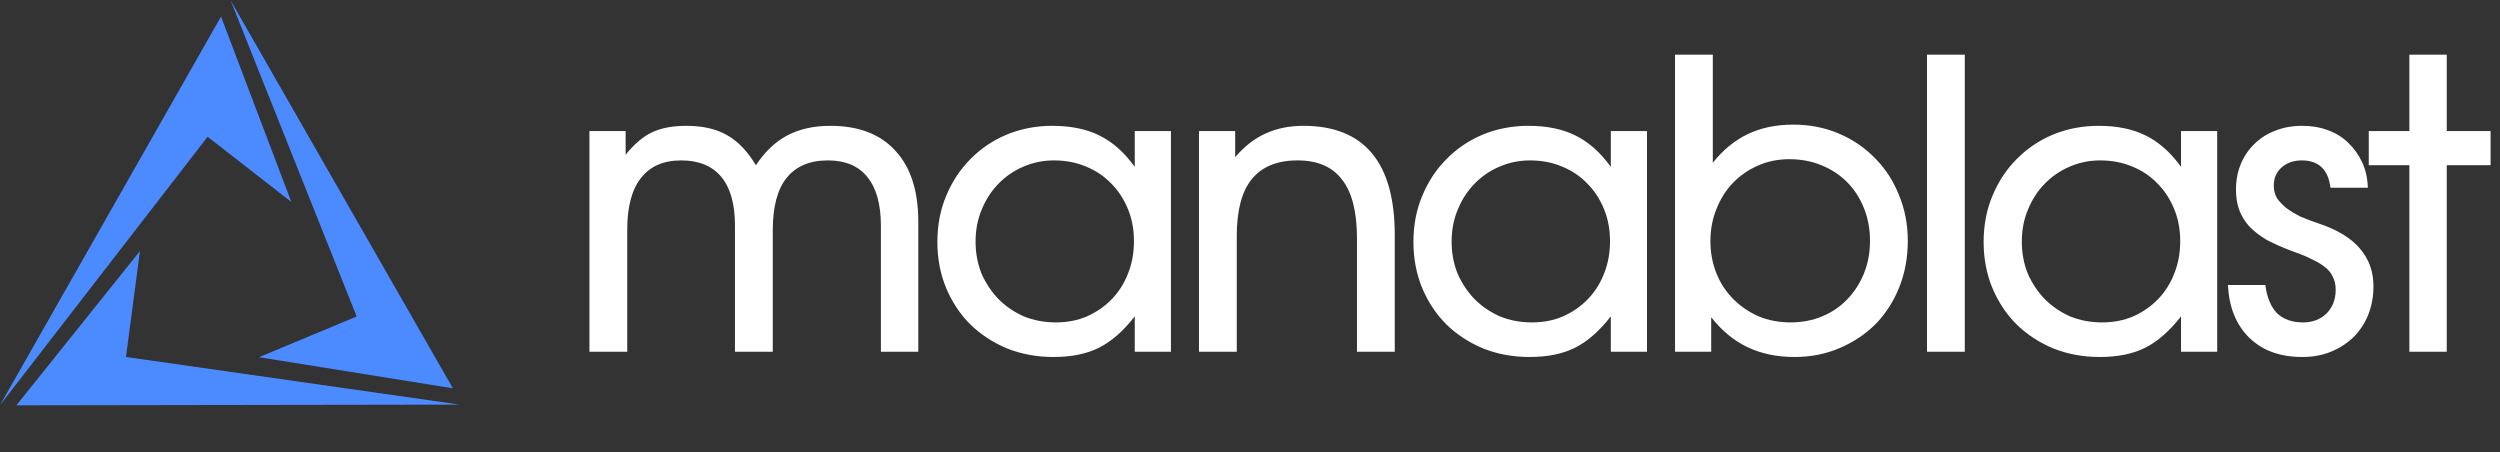
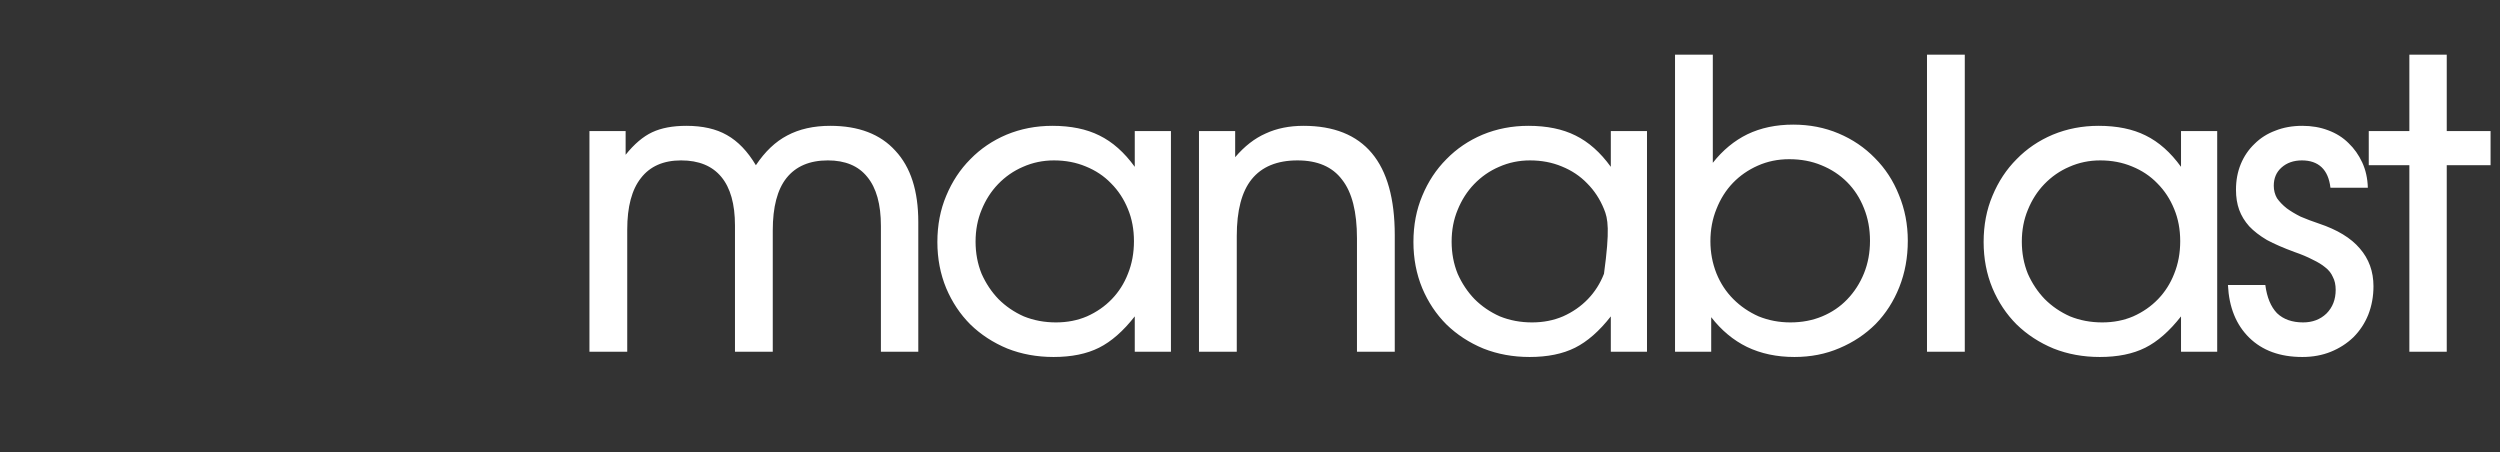
<svg xmlns="http://www.w3.org/2000/svg" width="199" height="36" viewBox="0 0 199 36" fill="none">
  <rect x="0" y="0" width="199" height="36" fill="#333333" stroke="none" />
-   <path d="M46.92 28V10.432H49.8V12.32C50.483 11.467 51.187 10.869 51.912 10.528C52.637 10.187 53.544 10.016 54.632 10.016C55.933 10.016 57.011 10.261 57.864 10.752C58.739 11.243 59.507 12.043 60.168 13.152C60.893 12.064 61.725 11.275 62.664 10.784C63.624 10.272 64.765 10.016 66.088 10.016C68.349 10.016 70.077 10.677 71.272 12C72.488 13.301 73.096 15.189 73.096 17.664V28H70.12V17.984C70.12 16.256 69.757 14.955 69.032 14.08C68.328 13.205 67.283 12.768 65.896 12.768C64.445 12.768 63.347 13.237 62.6 14.176C61.875 15.093 61.512 16.48 61.512 18.336V28H58.504V17.952C58.504 16.245 58.141 14.955 57.416 14.08C56.691 13.205 55.624 12.768 54.216 12.768C52.808 12.768 51.741 13.237 51.016 14.176C50.291 15.093 49.928 16.459 49.928 18.272V28H46.92ZM74.615 19.264C74.615 17.92 74.85 16.693 75.319 15.584C75.789 14.453 76.429 13.483 77.239 12.672C78.05 11.84 79.01 11.189 80.119 10.72C81.25 10.251 82.466 10.016 83.767 10.016C85.239 10.016 86.487 10.272 87.511 10.784C88.557 11.296 89.495 12.128 90.327 13.28V10.432H93.207V28H90.327V25.184C89.41 26.357 88.461 27.189 87.479 27.68C86.498 28.171 85.293 28.416 83.863 28.416C82.541 28.416 81.314 28.192 80.183 27.744C79.053 27.275 78.071 26.635 77.239 25.824C76.429 25.013 75.789 24.053 75.319 22.944C74.85 21.813 74.615 20.587 74.615 19.264ZM77.655 19.232C77.655 20.149 77.815 21.003 78.135 21.792C78.477 22.56 78.925 23.232 79.479 23.808C80.055 24.384 80.727 24.843 81.495 25.184C82.285 25.504 83.138 25.664 84.055 25.664C84.951 25.664 85.773 25.504 86.519 25.184C87.287 24.843 87.949 24.384 88.503 23.808C89.058 23.232 89.485 22.56 89.783 21.792C90.103 21.003 90.263 20.139 90.263 19.2C90.263 18.261 90.103 17.408 89.783 16.64C89.463 15.851 89.015 15.168 88.439 14.592C87.885 14.016 87.213 13.568 86.423 13.248C85.655 12.928 84.813 12.768 83.895 12.768C83.021 12.768 82.199 12.939 81.431 13.28C80.685 13.6 80.023 14.059 79.447 14.656C78.893 15.232 78.455 15.915 78.135 16.704C77.815 17.472 77.655 18.315 77.655 19.232ZM95.439 28V10.432H98.319V12.512C99.065 11.637 99.876 11.008 100.751 10.624C101.625 10.219 102.628 10.016 103.759 10.016C106.169 10.016 107.983 10.741 109.199 12.192C110.415 13.643 111.023 15.819 111.023 18.72V28H108.015V18.976C108.015 16.864 107.62 15.307 106.831 14.304C106.063 13.28 104.879 12.768 103.279 12.768C101.657 12.768 100.441 13.269 99.631 14.272C98.841 15.253 98.447 16.757 98.447 18.784V28H95.439ZM112.509 19.264C112.509 17.92 112.744 16.693 113.213 15.584C113.682 14.453 114.322 13.483 115.133 12.672C115.944 11.84 116.904 11.189 118.013 10.72C119.144 10.251 120.36 10.016 121.661 10.016C123.133 10.016 124.381 10.272 125.405 10.784C126.45 11.296 127.389 12.128 128.221 13.28V10.432H131.101V28H128.221V25.184C127.304 26.357 126.354 27.189 125.373 27.68C124.392 28.171 123.186 28.416 121.757 28.416C120.434 28.416 119.208 28.192 118.077 27.744C116.946 27.275 115.965 26.635 115.133 25.824C114.322 25.013 113.682 24.053 113.213 22.944C112.744 21.813 112.509 20.587 112.509 19.264ZM115.549 19.232C115.549 20.149 115.709 21.003 116.029 21.792C116.37 22.56 116.818 23.232 117.373 23.808C117.949 24.384 118.621 24.843 119.389 25.184C120.178 25.504 121.032 25.664 121.949 25.664C122.845 25.664 123.666 25.504 124.413 25.184C125.181 24.843 125.842 24.384 126.397 23.808C126.952 23.232 127.378 22.56 127.677 21.792C127.997 21.003 128.157 20.139 128.157 19.2C128.157 18.261 127.997 17.408 127.677 16.64C127.357 15.851 126.909 15.168 126.333 14.592C125.778 14.016 125.106 13.568 124.317 13.248C123.549 12.928 122.706 12.768 121.789 12.768C120.914 12.768 120.093 12.939 119.325 13.28C118.578 13.6 117.917 14.059 117.341 14.656C116.786 15.232 116.349 15.915 116.029 16.704C115.709 17.472 115.549 18.315 115.549 19.232ZM133.332 28V4.352H136.34V12.96C137.13 11.957 138.047 11.2 139.092 10.688C140.159 10.176 141.375 9.92 142.74 9.92C144.042 9.92 145.247 10.155 146.356 10.624C147.466 11.093 148.426 11.744 149.236 12.576C150.068 13.408 150.708 14.389 151.156 15.52C151.626 16.651 151.861 17.867 151.861 19.168C151.861 20.491 151.637 21.717 151.188 22.848C150.74 23.979 150.111 24.96 149.3 25.792C148.49 26.603 147.53 27.243 146.42 27.712C145.332 28.181 144.138 28.416 142.836 28.416C141.428 28.416 140.17 28.149 139.06 27.616C137.972 27.083 137.023 26.293 136.212 25.248V28H133.332ZM142.516 25.664C143.434 25.664 144.276 25.504 145.044 25.184C145.812 24.864 146.474 24.416 147.028 23.84C147.604 23.243 148.052 22.549 148.372 21.76C148.692 20.971 148.852 20.107 148.852 19.168C148.852 18.229 148.692 17.365 148.372 16.576C148.052 15.765 147.604 15.072 147.028 14.496C146.452 13.92 145.77 13.472 144.98 13.152C144.212 12.832 143.359 12.672 142.42 12.672C141.524 12.672 140.692 12.843 139.924 13.184C139.156 13.525 138.495 13.984 137.94 14.56C137.386 15.136 136.948 15.829 136.628 16.64C136.308 17.429 136.148 18.283 136.148 19.2C136.148 20.096 136.308 20.949 136.628 21.76C136.948 22.549 137.396 23.232 137.972 23.808C138.548 24.384 139.22 24.843 139.988 25.184C140.778 25.504 141.62 25.664 142.516 25.664ZM153.389 28V4.352H156.397V28H153.389ZM157.897 19.264C157.897 17.92 158.131 16.693 158.601 15.584C159.07 14.453 159.71 13.483 160.521 12.672C161.331 11.84 162.291 11.189 163.401 10.72C164.531 10.251 165.747 10.016 167.049 10.016C168.521 10.016 169.769 10.272 170.793 10.784C171.838 11.296 172.777 12.128 173.609 13.28V10.432H176.489V28H173.609V25.184C172.691 26.357 171.742 27.189 170.761 27.68C169.779 28.171 168.574 28.416 167.145 28.416C165.822 28.416 164.595 28.192 163.465 27.744C162.334 27.275 161.353 26.635 160.521 25.824C159.71 25.013 159.07 24.053 158.601 22.944C158.131 21.813 157.897 20.587 157.897 19.264ZM160.937 19.232C160.937 20.149 161.097 21.003 161.417 21.792C161.758 22.56 162.206 23.232 162.761 23.808C163.337 24.384 164.009 24.843 164.777 25.184C165.566 25.504 166.419 25.664 167.337 25.664C168.233 25.664 169.054 25.504 169.801 25.184C170.569 24.843 171.23 24.384 171.785 23.808C172.339 23.232 172.766 22.56 173.065 21.792C173.385 21.003 173.545 20.139 173.545 19.2C173.545 18.261 173.385 17.408 173.065 16.64C172.745 15.851 172.297 15.168 171.721 14.592C171.166 14.016 170.494 13.568 169.705 13.248C168.937 12.928 168.094 12.768 167.177 12.768C166.302 12.768 165.481 12.939 164.713 13.28C163.966 13.6 163.305 14.059 162.729 14.656C162.174 15.232 161.737 15.915 161.417 16.704C161.097 17.472 160.937 18.315 160.937 19.232ZM177.344 22.688H180.32C180.448 23.669 180.757 24.416 181.248 24.928C181.76 25.419 182.453 25.664 183.328 25.664C184.075 25.664 184.693 25.429 185.184 24.96C185.675 24.469 185.92 23.84 185.92 23.072C185.92 22.667 185.845 22.325 185.696 22.048C185.568 21.749 185.365 21.493 185.088 21.28C184.832 21.067 184.501 20.864 184.096 20.672C183.691 20.459 183.211 20.256 182.656 20.064C181.781 19.744 181.045 19.424 180.448 19.104C179.872 18.763 179.403 18.4 179.04 18.016C178.677 17.611 178.411 17.173 178.24 16.704C178.069 16.235 177.984 15.701 177.984 15.104C177.984 14.357 178.112 13.675 178.368 13.056C178.624 12.437 178.987 11.904 179.456 11.456C179.925 10.987 180.48 10.635 181.12 10.4C181.76 10.144 182.475 10.016 183.264 10.016C184.011 10.016 184.693 10.133 185.312 10.368C185.952 10.603 186.496 10.944 186.944 11.392C187.392 11.819 187.755 12.331 188.032 12.928C188.309 13.525 188.459 14.197 188.48 14.944H185.504C185.419 14.219 185.184 13.675 184.8 13.312C184.416 12.949 183.893 12.768 183.232 12.768C182.571 12.768 182.027 12.96 181.6 13.344C181.195 13.707 180.992 14.187 180.992 14.784C180.992 15.147 181.077 15.477 181.248 15.776C181.44 16.053 181.696 16.32 182.016 16.576C182.336 16.811 182.709 17.035 183.136 17.248C183.584 17.44 184.064 17.621 184.576 17.792C186.048 18.283 187.136 18.944 187.84 19.776C188.565 20.608 188.928 21.611 188.928 22.784C188.928 23.595 188.789 24.352 188.512 25.056C188.235 25.739 187.84 26.336 187.328 26.848C186.816 27.339 186.219 27.723 185.536 28C184.853 28.277 184.096 28.416 183.264 28.416C181.493 28.416 180.085 27.904 179.04 26.88C177.995 25.856 177.429 24.459 177.344 22.688ZM191.785 28V13.152H188.553V10.432H191.785V4.352H194.761V10.432H198.249V13.152H194.761V28H191.785Z" fill="white" />
+   <path d="M46.92 28V10.432H49.8V12.32C50.483 11.467 51.187 10.869 51.912 10.528C52.637 10.187 53.544 10.016 54.632 10.016C55.933 10.016 57.011 10.261 57.864 10.752C58.739 11.243 59.507 12.043 60.168 13.152C60.893 12.064 61.725 11.275 62.664 10.784C63.624 10.272 64.765 10.016 66.088 10.016C68.349 10.016 70.077 10.677 71.272 12C72.488 13.301 73.096 15.189 73.096 17.664V28H70.12V17.984C70.12 16.256 69.757 14.955 69.032 14.08C68.328 13.205 67.283 12.768 65.896 12.768C64.445 12.768 63.347 13.237 62.6 14.176C61.875 15.093 61.512 16.48 61.512 18.336V28H58.504V17.952C58.504 16.245 58.141 14.955 57.416 14.08C56.691 13.205 55.624 12.768 54.216 12.768C52.808 12.768 51.741 13.237 51.016 14.176C50.291 15.093 49.928 16.459 49.928 18.272V28H46.92ZM74.615 19.264C74.615 17.92 74.85 16.693 75.319 15.584C75.789 14.453 76.429 13.483 77.239 12.672C78.05 11.84 79.01 11.189 80.119 10.72C81.25 10.251 82.466 10.016 83.767 10.016C85.239 10.016 86.487 10.272 87.511 10.784C88.557 11.296 89.495 12.128 90.327 13.28V10.432H93.207V28H90.327V25.184C89.41 26.357 88.461 27.189 87.479 27.68C86.498 28.171 85.293 28.416 83.863 28.416C82.541 28.416 81.314 28.192 80.183 27.744C79.053 27.275 78.071 26.635 77.239 25.824C76.429 25.013 75.789 24.053 75.319 22.944C74.85 21.813 74.615 20.587 74.615 19.264ZM77.655 19.232C77.655 20.149 77.815 21.003 78.135 21.792C78.477 22.56 78.925 23.232 79.479 23.808C80.055 24.384 80.727 24.843 81.495 25.184C82.285 25.504 83.138 25.664 84.055 25.664C84.951 25.664 85.773 25.504 86.519 25.184C87.287 24.843 87.949 24.384 88.503 23.808C89.058 23.232 89.485 22.56 89.783 21.792C90.103 21.003 90.263 20.139 90.263 19.2C90.263 18.261 90.103 17.408 89.783 16.64C89.463 15.851 89.015 15.168 88.439 14.592C87.885 14.016 87.213 13.568 86.423 13.248C85.655 12.928 84.813 12.768 83.895 12.768C83.021 12.768 82.199 12.939 81.431 13.28C80.685 13.6 80.023 14.059 79.447 14.656C78.893 15.232 78.455 15.915 78.135 16.704C77.815 17.472 77.655 18.315 77.655 19.232ZM95.439 28V10.432H98.319V12.512C99.065 11.637 99.876 11.008 100.751 10.624C101.625 10.219 102.628 10.016 103.759 10.016C106.169 10.016 107.983 10.741 109.199 12.192C110.415 13.643 111.023 15.819 111.023 18.72V28H108.015V18.976C108.015 16.864 107.62 15.307 106.831 14.304C106.063 13.28 104.879 12.768 103.279 12.768C101.657 12.768 100.441 13.269 99.631 14.272C98.841 15.253 98.447 16.757 98.447 18.784V28H95.439ZM112.509 19.264C112.509 17.92 112.744 16.693 113.213 15.584C113.682 14.453 114.322 13.483 115.133 12.672C115.944 11.84 116.904 11.189 118.013 10.72C119.144 10.251 120.36 10.016 121.661 10.016C123.133 10.016 124.381 10.272 125.405 10.784C126.45 11.296 127.389 12.128 128.221 13.28V10.432H131.101V28H128.221V25.184C127.304 26.357 126.354 27.189 125.373 27.68C124.392 28.171 123.186 28.416 121.757 28.416C120.434 28.416 119.208 28.192 118.077 27.744C116.946 27.275 115.965 26.635 115.133 25.824C114.322 25.013 113.682 24.053 113.213 22.944C112.744 21.813 112.509 20.587 112.509 19.264ZM115.549 19.232C115.549 20.149 115.709 21.003 116.029 21.792C116.37 22.56 116.818 23.232 117.373 23.808C117.949 24.384 118.621 24.843 119.389 25.184C120.178 25.504 121.032 25.664 121.949 25.664C122.845 25.664 123.666 25.504 124.413 25.184C125.181 24.843 125.842 24.384 126.397 23.808C126.952 23.232 127.378 22.56 127.677 21.792C128.157 18.261 127.997 17.408 127.677 16.64C127.357 15.851 126.909 15.168 126.333 14.592C125.778 14.016 125.106 13.568 124.317 13.248C123.549 12.928 122.706 12.768 121.789 12.768C120.914 12.768 120.093 12.939 119.325 13.28C118.578 13.6 117.917 14.059 117.341 14.656C116.786 15.232 116.349 15.915 116.029 16.704C115.709 17.472 115.549 18.315 115.549 19.232ZM133.332 28V4.352H136.34V12.96C137.13 11.957 138.047 11.2 139.092 10.688C140.159 10.176 141.375 9.92 142.74 9.92C144.042 9.92 145.247 10.155 146.356 10.624C147.466 11.093 148.426 11.744 149.236 12.576C150.068 13.408 150.708 14.389 151.156 15.52C151.626 16.651 151.861 17.867 151.861 19.168C151.861 20.491 151.637 21.717 151.188 22.848C150.74 23.979 150.111 24.96 149.3 25.792C148.49 26.603 147.53 27.243 146.42 27.712C145.332 28.181 144.138 28.416 142.836 28.416C141.428 28.416 140.17 28.149 139.06 27.616C137.972 27.083 137.023 26.293 136.212 25.248V28H133.332ZM142.516 25.664C143.434 25.664 144.276 25.504 145.044 25.184C145.812 24.864 146.474 24.416 147.028 23.84C147.604 23.243 148.052 22.549 148.372 21.76C148.692 20.971 148.852 20.107 148.852 19.168C148.852 18.229 148.692 17.365 148.372 16.576C148.052 15.765 147.604 15.072 147.028 14.496C146.452 13.92 145.77 13.472 144.98 13.152C144.212 12.832 143.359 12.672 142.42 12.672C141.524 12.672 140.692 12.843 139.924 13.184C139.156 13.525 138.495 13.984 137.94 14.56C137.386 15.136 136.948 15.829 136.628 16.64C136.308 17.429 136.148 18.283 136.148 19.2C136.148 20.096 136.308 20.949 136.628 21.76C136.948 22.549 137.396 23.232 137.972 23.808C138.548 24.384 139.22 24.843 139.988 25.184C140.778 25.504 141.62 25.664 142.516 25.664ZM153.389 28V4.352H156.397V28H153.389ZM157.897 19.264C157.897 17.92 158.131 16.693 158.601 15.584C159.07 14.453 159.71 13.483 160.521 12.672C161.331 11.84 162.291 11.189 163.401 10.72C164.531 10.251 165.747 10.016 167.049 10.016C168.521 10.016 169.769 10.272 170.793 10.784C171.838 11.296 172.777 12.128 173.609 13.28V10.432H176.489V28H173.609V25.184C172.691 26.357 171.742 27.189 170.761 27.68C169.779 28.171 168.574 28.416 167.145 28.416C165.822 28.416 164.595 28.192 163.465 27.744C162.334 27.275 161.353 26.635 160.521 25.824C159.71 25.013 159.07 24.053 158.601 22.944C158.131 21.813 157.897 20.587 157.897 19.264ZM160.937 19.232C160.937 20.149 161.097 21.003 161.417 21.792C161.758 22.56 162.206 23.232 162.761 23.808C163.337 24.384 164.009 24.843 164.777 25.184C165.566 25.504 166.419 25.664 167.337 25.664C168.233 25.664 169.054 25.504 169.801 25.184C170.569 24.843 171.23 24.384 171.785 23.808C172.339 23.232 172.766 22.56 173.065 21.792C173.385 21.003 173.545 20.139 173.545 19.2C173.545 18.261 173.385 17.408 173.065 16.64C172.745 15.851 172.297 15.168 171.721 14.592C171.166 14.016 170.494 13.568 169.705 13.248C168.937 12.928 168.094 12.768 167.177 12.768C166.302 12.768 165.481 12.939 164.713 13.28C163.966 13.6 163.305 14.059 162.729 14.656C162.174 15.232 161.737 15.915 161.417 16.704C161.097 17.472 160.937 18.315 160.937 19.232ZM177.344 22.688H180.32C180.448 23.669 180.757 24.416 181.248 24.928C181.76 25.419 182.453 25.664 183.328 25.664C184.075 25.664 184.693 25.429 185.184 24.96C185.675 24.469 185.92 23.84 185.92 23.072C185.92 22.667 185.845 22.325 185.696 22.048C185.568 21.749 185.365 21.493 185.088 21.28C184.832 21.067 184.501 20.864 184.096 20.672C183.691 20.459 183.211 20.256 182.656 20.064C181.781 19.744 181.045 19.424 180.448 19.104C179.872 18.763 179.403 18.4 179.04 18.016C178.677 17.611 178.411 17.173 178.24 16.704C178.069 16.235 177.984 15.701 177.984 15.104C177.984 14.357 178.112 13.675 178.368 13.056C178.624 12.437 178.987 11.904 179.456 11.456C179.925 10.987 180.48 10.635 181.12 10.4C181.76 10.144 182.475 10.016 183.264 10.016C184.011 10.016 184.693 10.133 185.312 10.368C185.952 10.603 186.496 10.944 186.944 11.392C187.392 11.819 187.755 12.331 188.032 12.928C188.309 13.525 188.459 14.197 188.48 14.944H185.504C185.419 14.219 185.184 13.675 184.8 13.312C184.416 12.949 183.893 12.768 183.232 12.768C182.571 12.768 182.027 12.96 181.6 13.344C181.195 13.707 180.992 14.187 180.992 14.784C180.992 15.147 181.077 15.477 181.248 15.776C181.44 16.053 181.696 16.32 182.016 16.576C182.336 16.811 182.709 17.035 183.136 17.248C183.584 17.44 184.064 17.621 184.576 17.792C186.048 18.283 187.136 18.944 187.84 19.776C188.565 20.608 188.928 21.611 188.928 22.784C188.928 23.595 188.789 24.352 188.512 25.056C188.235 25.739 187.84 26.336 187.328 26.848C186.816 27.339 186.219 27.723 185.536 28C184.853 28.277 184.096 28.416 183.264 28.416C181.493 28.416 180.085 27.904 179.04 26.88C177.995 25.856 177.429 24.459 177.344 22.688ZM191.785 28V13.152H188.553V10.432H191.785V4.352H194.761V10.432H198.249V13.152H194.761V28H191.785Z" fill="white" />
  <g clip-path="url(#clip0_2028_95)">
    <path fill-rule="evenodd" clip-rule="evenodd" d="M28.39 25.192L20.614 28.433L36.051 30.91L18.359 0.037L28.39 25.192ZM16.527 10.887L23.191 16.076L17.593 1.318L0.001 32.249L16.527 10.887ZM11.14 19.984L10.028 28.415L36.585 32.207L1.301 32.265L11.14 19.984Z" fill="#4B8AFF" />
  </g>
  <defs>
    <clipPath id="clip0_2028_95">
-       <rect width="36.585" height="32.323" fill="white" />
-     </clipPath>
+       </clipPath>
  </defs>
</svg>